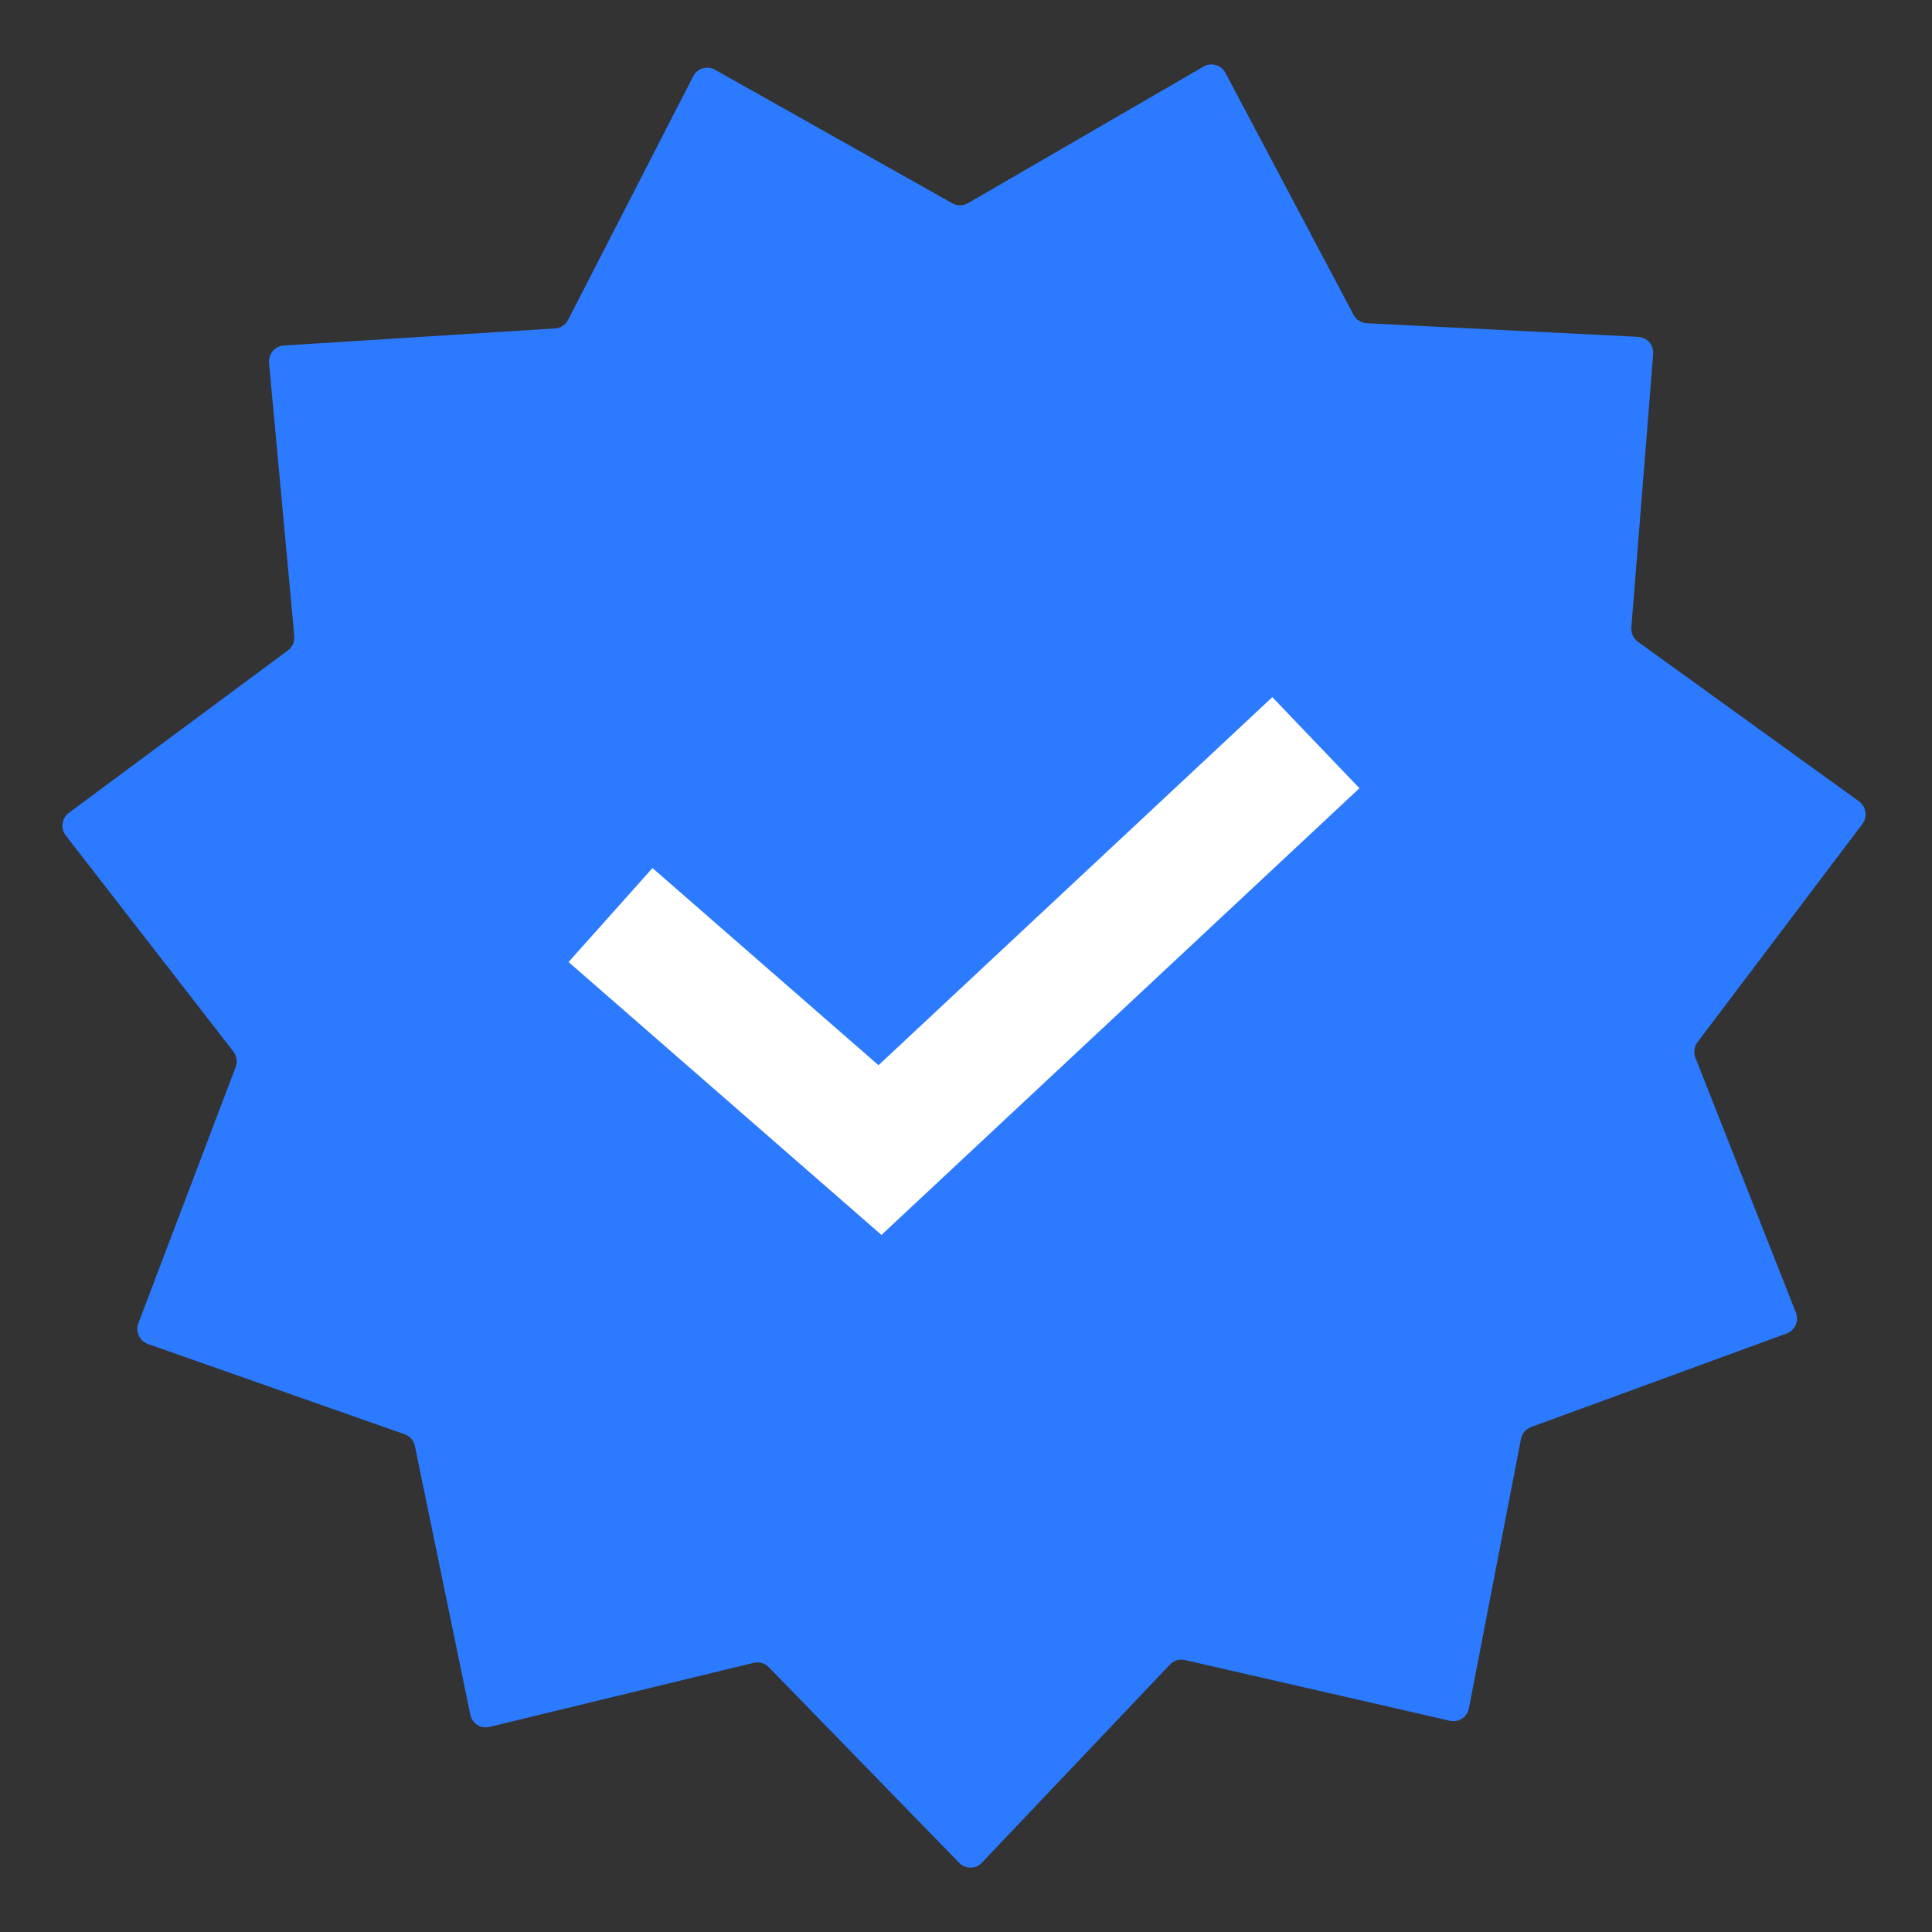
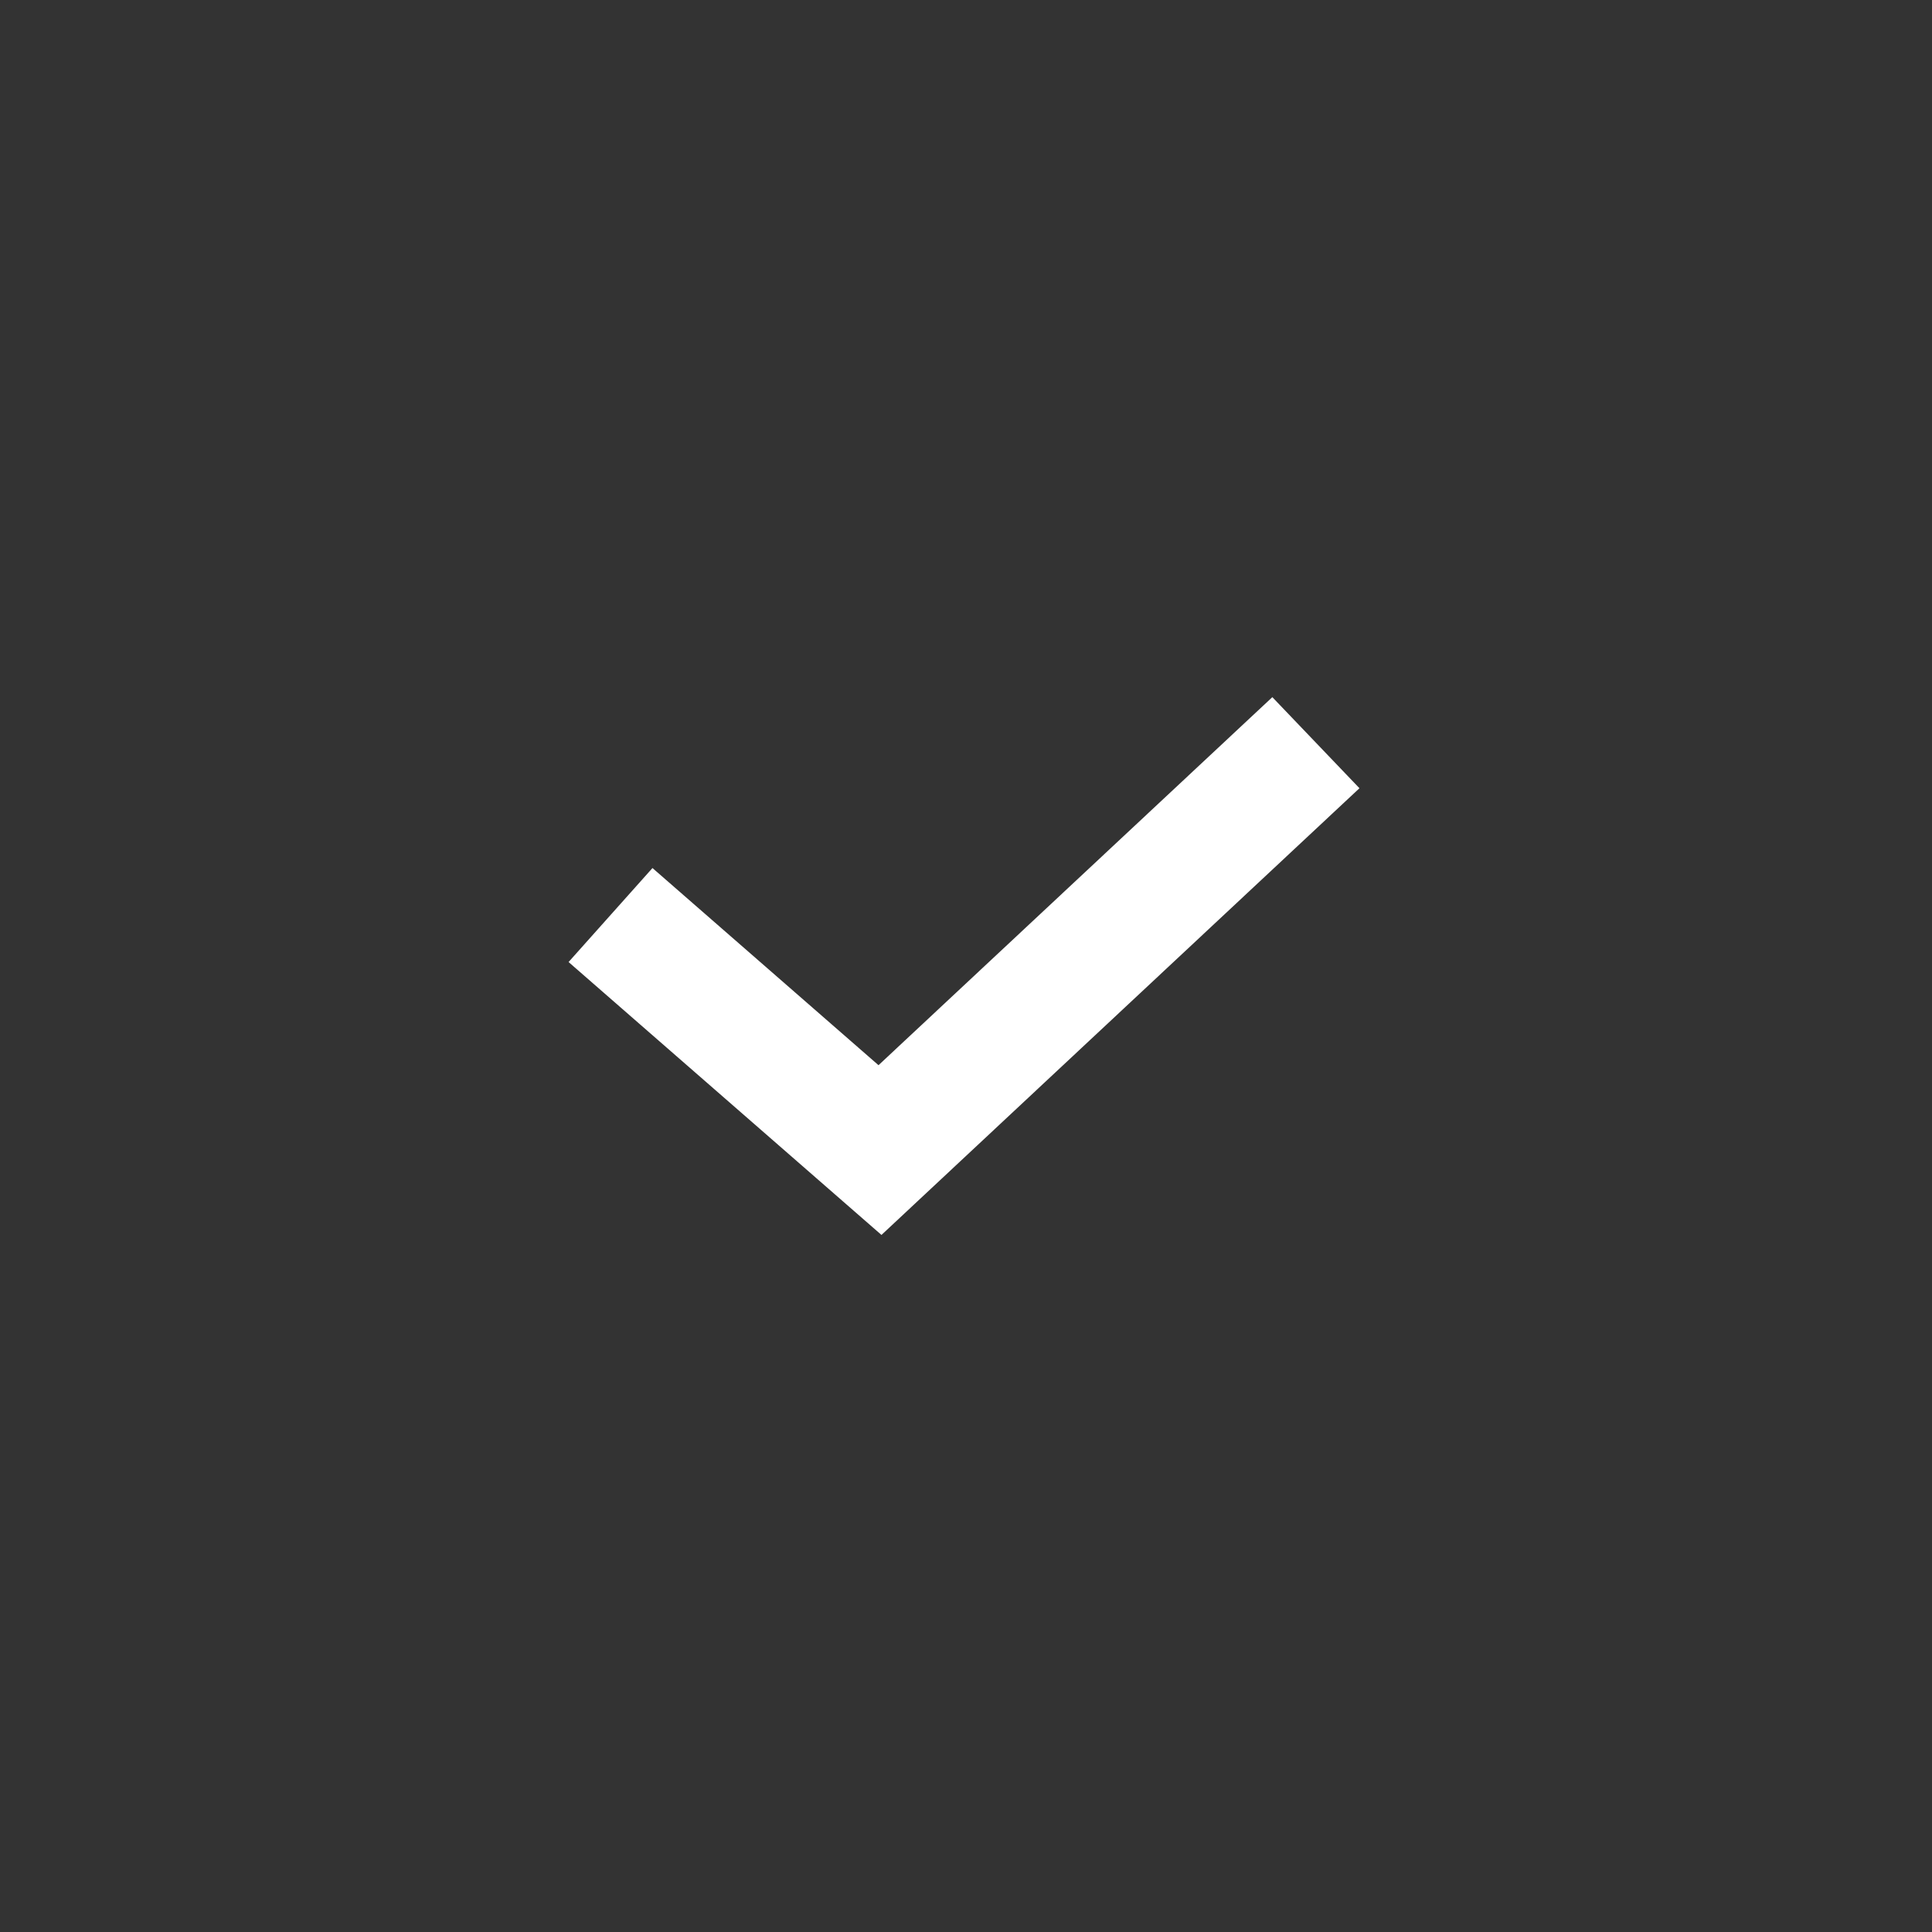
<svg xmlns="http://www.w3.org/2000/svg" width="192" height="192" viewBox="0 0 192 192" fill="none">
  <rect x="0" y="0" width="192" height="192" fill="#333333" stroke="none" />
-   <path d="M119.614 6.613C120.383 6.168 121.365 6.452 121.783 7.241L134.515 31.284C134.775 31.776 135.272 32.093 135.823 32.121L162.803 33.476C163.688 33.52 164.362 34.295 164.291 35.187L162.122 62.361C162.078 62.916 162.325 63.454 162.774 63.778L184.745 79.638C185.466 80.159 185.618 81.178 185.08 81.89L168.698 103.566C168.364 104.009 168.284 104.597 168.488 105.114L178.474 130.444C178.802 131.276 178.384 132.217 177.55 132.522L152.156 141.819C151.637 142.009 151.255 142.46 151.15 143.006L145.981 169.764C145.812 170.643 144.956 171.205 144.091 171.007L117.748 164.973C117.21 164.85 116.647 165.021 116.265 165.423L97.582 185.113C96.969 185.76 95.947 185.766 95.326 185.128L76.397 165.679C76.01 165.281 75.445 165.118 74.909 165.248L48.644 171.619C47.782 171.828 46.919 171.276 46.738 170.4L41.233 143.71C41.121 143.165 40.733 142.719 40.212 142.536L14.703 133.565C13.866 133.27 13.435 132.335 13.753 131.5L23.42 106.044C23.617 105.523 23.53 104.937 23.19 104.498L6.537 83.034C5.99 82.329 6.129 81.308 6.844 80.778L28.613 64.637C29.058 64.308 29.299 63.766 29.247 63.212L26.737 36.068C26.654 35.177 27.319 34.394 28.204 34.338L55.164 32.638C55.715 32.603 56.207 32.279 56.461 31.784L68.89 7.58C69.298 6.785 70.277 6.489 71.051 6.925L94.643 20.204C95.125 20.475 95.713 20.472 96.191 20.194L119.614 6.613Z" fill="#2B7AFF" />
  <path fill-rule="evenodd" clip-rule="evenodd" d="M135.101 78.333L87.599 122.727L56.504 95.606L64.842 86.265L87.305 105.858L126.443 69.281L135.101 78.333Z" fill="white" />
</svg>